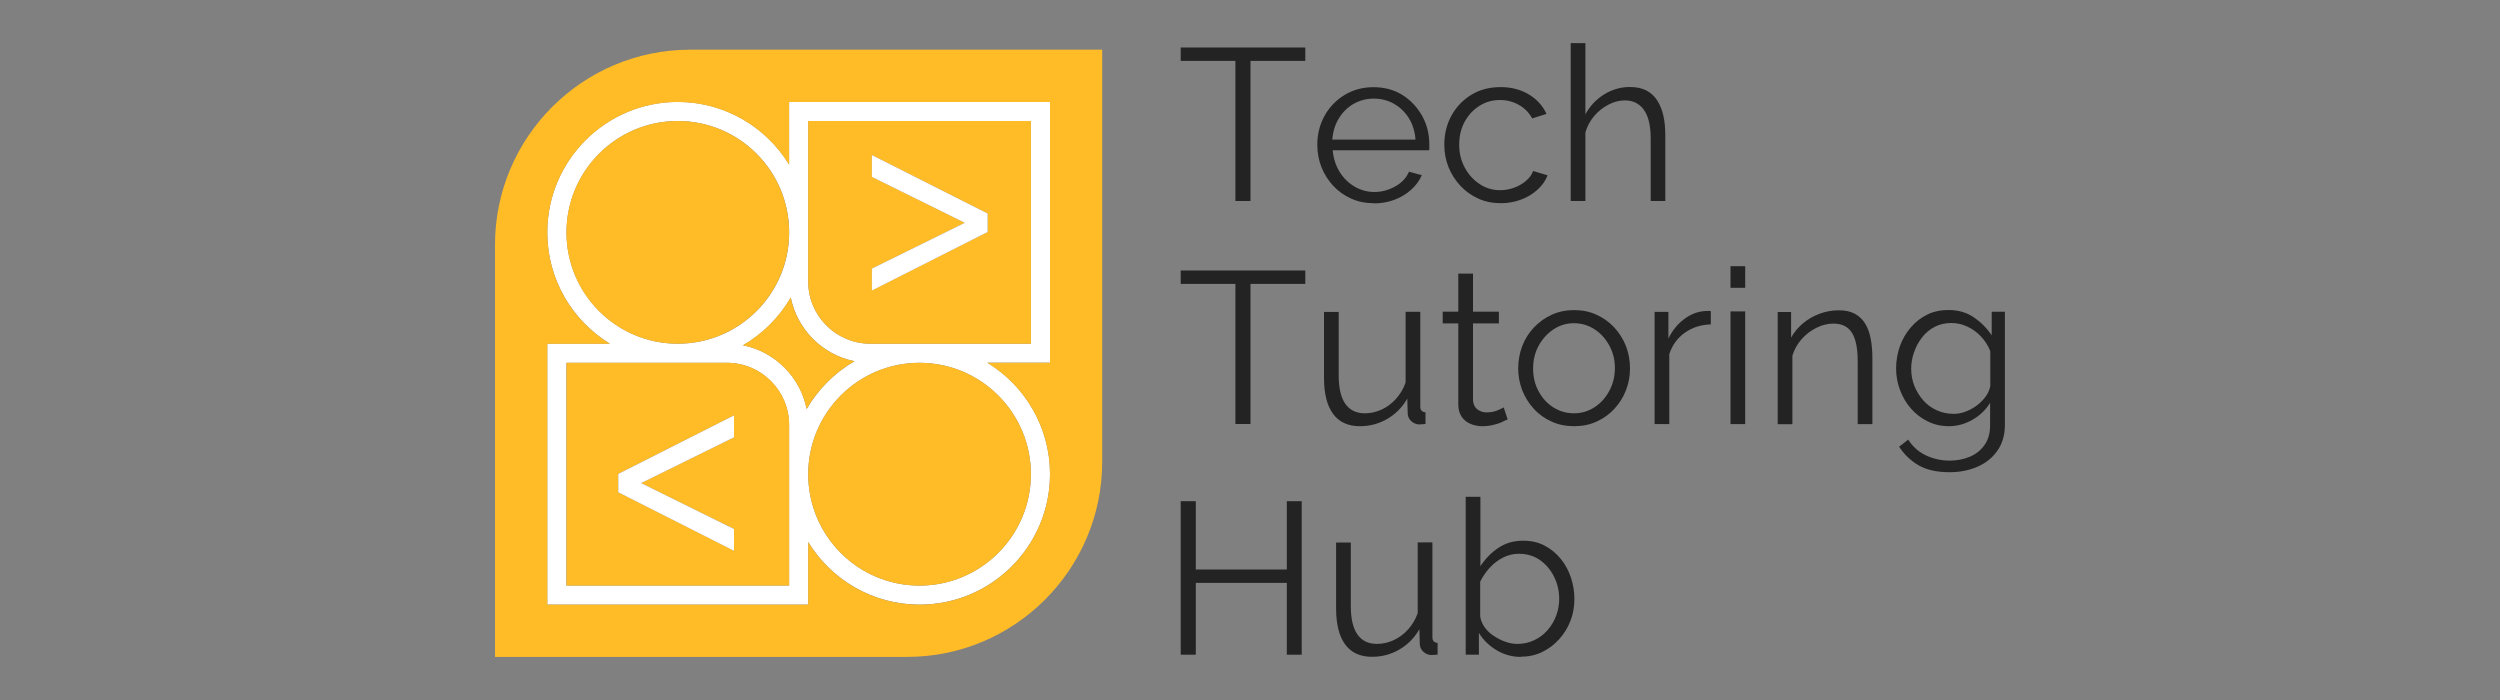
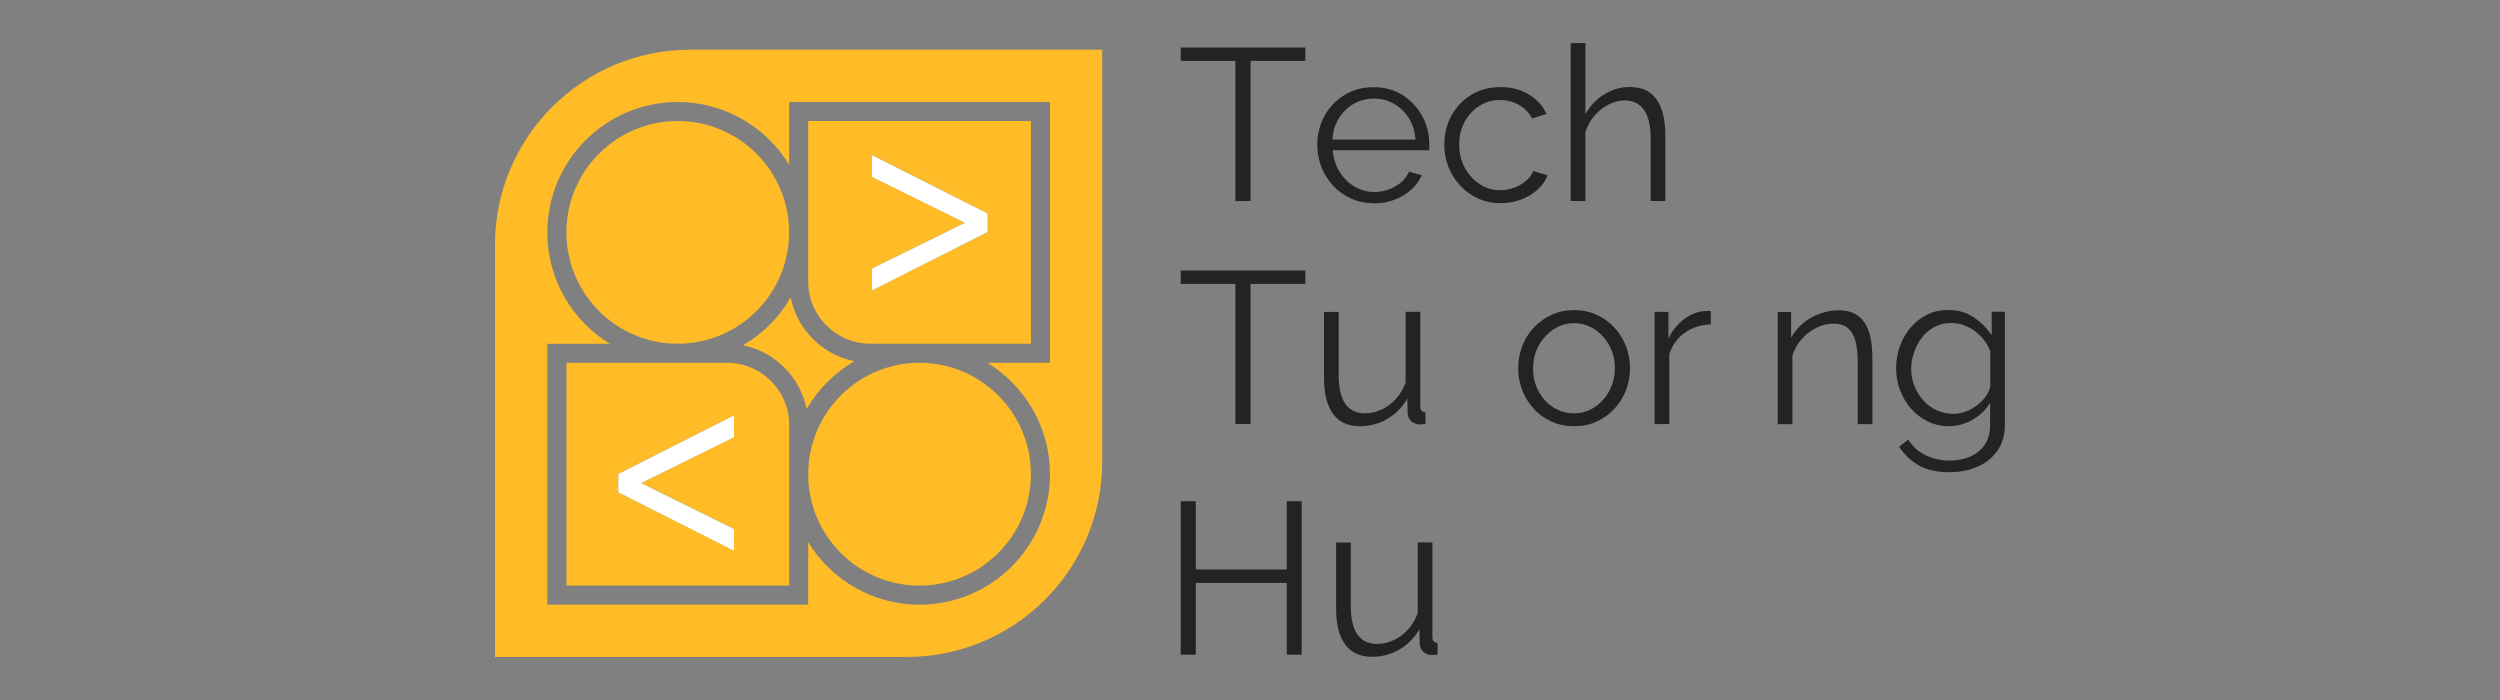
<svg xmlns="http://www.w3.org/2000/svg" id="Layer_2" data-name="Layer 2" viewBox="0 0 250 70">
  <rect x="0" y="0" width="250" height="70" fill="#808080" stroke="none" />
  <defs>
    <style> .cls-1 { fill: none; } .cls-1, .cls-2, .cls-3, .cls-4 { stroke-width: 0px; } .cls-2 { fill: #232323; } .cls-3 { fill: #fff; } .cls-4 { fill: #ffbc27; } </style>
  </defs>
  <g id="Layer_1-2" data-name="Layer 1">
    <g>
      <g>
        <g>
-           <path class="cls-3" d="M105,10.19h-26.09v6.26c-2.3-3.75-6.43-6.26-11.14-6.26-7.19,0-13.04,5.85-13.04,13.05,0,4.71,2.51,8.84,6.26,11.13h-6.26v26.09h26.09v-6.26c2.29,3.75,6.43,6.26,11.13,6.26,7.2,0,13.05-5.85,13.05-13.05,0-4.71-2.51-8.84-6.26-11.14h6.26V10.19ZM56.65,23.24c0-6.14,4.99-11.14,11.13-11.14s11.14,4.99,11.14,11.14-4.99,11.13-11.14,11.13-11.13-4.99-11.13-11.13ZM78.91,58.55h-22.27v-22.27h16.06c3.42,0,6.21,2.79,6.21,6.21v16.06ZM80.67,40.9c-.64-3.2-3.17-5.73-6.37-6.37,1.98-1.15,3.63-2.8,4.78-4.78.64,3.2,3.17,5.73,6.37,6.37-1.98,1.15-3.63,2.8-4.78,4.78ZM103.09,47.42c0,6.14-4.99,11.14-11.14,11.14s-11.13-4.99-11.13-11.14,4.99-11.14,11.13-11.14,11.14,4.99,11.14,11.14ZM103.09,34.37h-16.06c-3.42,0-6.21-2.78-6.21-6.21V12.1h22.27v22.27Z" />
          <path class="cls-4" d="M69.01,4.97c-10.76,0-19.51,8.75-19.51,19.51v41.21h41.21c10.75,0,19.51-8.75,19.51-19.51V4.97h-41.21ZM105,36.28h-6.26c3.75,2.3,6.26,6.43,6.26,11.14,0,7.19-5.85,13.05-13.05,13.05-4.7,0-8.84-2.51-11.13-6.26v6.26h-26.09v-26.09h6.26c-3.75-2.29-6.26-6.42-6.26-11.13,0-7.19,5.85-13.05,13.04-13.05,4.71,0,8.84,2.51,11.14,6.26v-6.26h26.09v26.09Z" />
          <path class="cls-4" d="M103.09,47.42c0,6.14-4.99,11.14-11.14,11.14s-11.13-4.99-11.13-11.14,4.99-11.14,11.13-11.14,11.14,4.99,11.14,11.14Z" />
          <path class="cls-4" d="M72.71,36.28h-16.06v22.27h22.27v-16.06c0-3.42-2.78-6.21-6.21-6.21ZM73.4,43.73l-9.29,4.58,9.29,4.58v2.18l-11.57-5.84v-1.85l11.57-5.84v2.19Z" />
          <path class="cls-4" d="M85.44,36.12c-1.98,1.15-3.63,2.8-4.78,4.78-.64-3.2-3.17-5.73-6.37-6.37,1.98-1.15,3.63-2.8,4.78-4.78.64,3.2,3.17,5.73,6.37,6.37Z" />
          <path class="cls-4" d="M80.82,12.1v16.06c0,3.42,2.78,6.21,6.21,6.21h16.06V12.1h-22.27ZM98.76,23.2l-11.57,5.84v-2.18l9.29-4.58-9.29-4.59v-2.18l11.57,5.84v1.85Z" />
          <path class="cls-4" d="M78.91,23.24c0,6.14-4.99,11.13-11.14,11.13s-11.13-4.99-11.13-11.13,4.99-11.14,11.13-11.14,11.14,4.99,11.14,11.14Z" />
          <polygon class="cls-3" points="98.76 21.35 98.76 23.2 87.19 29.05 87.19 26.86 96.48 22.28 87.19 17.69 87.19 15.51 98.76 21.35" />
          <polygon class="cls-3" points="73.4 43.73 64.11 48.31 73.4 52.9 73.4 55.08 61.83 49.23 61.83 47.39 73.4 41.54 73.4 43.73" />
        </g>
        <g>
          <path class="cls-2" d="M130.52,6.09h-5.47v14.01h-1.51V6.09h-5.47v-1.34h12.46v1.34Z" />
          <path class="cls-2" d="M137.37,20.32c-.81,0-1.56-.15-2.25-.46-.69-.31-1.29-.73-1.79-1.27-.5-.54-.9-1.16-1.18-1.86-.28-.7-.42-1.46-.42-2.26,0-1.04.24-2,.72-2.88.48-.87,1.15-1.57,2-2.09.85-.52,1.82-.78,2.9-.78s2.08.26,2.91.79c.83.53,1.48,1.23,1.96,2.09.48.87.71,1.81.71,2.85v.33c0,.11,0,.19-.02.25h-9.64c.07.8.3,1.52.68,2.14.38.62.88,1.12,1.49,1.48s1.28.55,2,.55,1.43-.19,2.09-.56c.66-.37,1.11-.87,1.37-1.47l1.28.35c-.23.53-.58,1.02-1.06,1.45-.48.43-1.03.77-1.68,1.01-.64.24-1.33.36-2.07.36ZM133.22,13.96h8.33c-.06-.81-.28-1.53-.66-2.14-.38-.61-.88-1.09-1.49-1.44-.61-.35-1.29-.52-2.02-.52s-1.41.18-2.01.52-1.1.83-1.48,1.45c-.38.62-.6,1.33-.66,2.13Z" />
          <path class="cls-2" d="M150.09,20.32c-.82,0-1.58-.15-2.26-.46s-1.28-.73-1.79-1.28-.91-1.17-1.19-1.87c-.28-.7-.42-1.45-.42-2.24,0-1.06.24-2.03.71-2.9.48-.87,1.14-1.57,1.99-2.09.85-.52,1.83-.77,2.94-.77,1.05,0,1.98.24,2.79.72.81.48,1.41,1.14,1.79,1.96l-1.43.45c-.32-.58-.76-1.03-1.33-1.35-.57-.32-1.2-.49-1.89-.49-.75,0-1.43.19-2.05.58-.62.39-1.11.92-1.48,1.59-.37.67-.55,1.44-.55,2.3s.19,1.61.56,2.3.87,1.23,1.49,1.64c.62.41,1.3.61,2.05.61.49,0,.96-.09,1.42-.26s.85-.41,1.19-.7c.34-.3.57-.62.68-.96l1.45.43c-.2.53-.54,1.01-1.01,1.44-.47.43-1.02.76-1.64.99s-1.3.36-2.02.36Z" />
          <path class="cls-2" d="M166.54,20.1h-1.47v-6.25c0-1.26-.22-2.21-.67-2.85-.45-.64-1.09-.96-1.92-.96-.55,0-1.09.14-1.63.42s-1.02.66-1.43,1.14c-.41.48-.7,1.03-.88,1.64v6.86h-1.47V4.31h1.47v7.12c.45-.83,1.07-1.49,1.87-1.99.8-.49,1.65-.74,2.56-.74.65,0,1.2.11,1.65.34s.82.56,1.1,1c.28.44.49.95.62,1.53s.19,1.24.19,1.97v6.56Z" />
        </g>
        <g>
          <path class="cls-2" d="M130.52,28.39h-5.47v14.01h-1.51v-14.01h-5.47v-1.34h12.46v1.34Z" />
          <path class="cls-2" d="M132.4,37.78v-6.59h1.47v6.33c0,1.28.22,2.23.66,2.86s1.09.95,1.96.95c.58,0,1.14-.13,1.68-.38.54-.25,1.02-.61,1.44-1.08.42-.47.74-1.01.95-1.62v-7.07h1.47v9.45c0,.2.04.35.13.44.09.09.22.15.39.16v1.17c-.17.01-.31.03-.41.03s-.19.01-.28.01c-.29-.03-.54-.14-.75-.34-.21-.2-.32-.44-.34-.73l-.04-1.51c-.49.86-1.16,1.54-2,2.03-.84.49-1.76.73-2.74.73-1.18,0-2.08-.41-2.68-1.23-.61-.82-.91-2.03-.91-3.62Z" />
-           <path class="cls-2" d="M150.76,41.95c-.12.04-.3.12-.54.24s-.54.22-.89.3c-.35.09-.72.13-1.12.13s-.81-.08-1.18-.24c-.37-.16-.66-.4-.88-.73-.22-.33-.32-.73-.32-1.21v-8.1h-1.56v-1.17h1.56v-3.81h1.47v3.81h2.59v1.17h-2.59v7.69c.03.41.18.71.44.91.27.2.57.3.92.3.4,0,.77-.07,1.1-.21.33-.14.53-.23.61-.29l.39,1.19Z" />
          <path class="cls-2" d="M157.42,42.62c-.82,0-1.58-.15-2.26-.46-.68-.31-1.28-.73-1.77-1.27-.5-.54-.88-1.15-1.16-1.85-.27-.7-.41-1.43-.41-2.2s.14-1.55.41-2.25.66-1.31,1.17-1.85,1.1-.96,1.78-1.27c.68-.31,1.43-.46,2.24-.46s1.55.15,2.23.46c.68.31,1.27.73,1.77,1.27.5.54.89,1.15,1.17,1.85.27.7.41,1.44.41,2.25s-.14,1.51-.41,2.2c-.27.7-.66,1.31-1.16,1.85-.5.54-1.09.96-1.77,1.27-.68.31-1.43.46-2.24.46ZM153.31,36.86c0,.83.18,1.59.55,2.27.37.68.86,1.22,1.48,1.61.62.39,1.3.59,2.05.59s1.43-.2,2.05-.6c.62-.4,1.12-.95,1.49-1.64.37-.69.56-1.46.56-2.29s-.19-1.57-.56-2.25c-.38-.69-.87-1.23-1.49-1.63-.62-.4-1.3-.6-2.05-.6s-1.43.21-2.05.62c-.62.42-1.11.96-1.48,1.64-.37.68-.55,1.44-.55,2.29Z" />
          <path class="cls-2" d="M171.08,32.44c-.98.03-1.84.3-2.58.82-.74.52-1.26,1.23-1.57,2.14v7.01h-1.47v-11.22h1.38v2.66c.39-.79.9-1.43,1.55-1.92.64-.49,1.32-.76,2.04-.82.14-.01.27-.02.38-.02s.2,0,.27.02v1.34Z" />
-           <path class="cls-2" d="M173.05,28.78v-2.16h1.47v2.16h-1.47ZM173.05,42.41v-11.27h1.47v11.27h-1.47Z" />
          <path class="cls-2" d="M187.24,42.41h-1.47v-6.25c0-1.32-.19-2.28-.58-2.89-.39-.61-1-.91-1.84-.91-.58,0-1.15.14-1.71.42s-1.06.66-1.48,1.14c-.43.48-.73,1.03-.92,1.64v6.86h-1.47v-11.22h1.34v2.56c.3-.54.7-1.02,1.19-1.43.49-.41,1.04-.73,1.67-.96.62-.23,1.26-.34,1.92-.34.62,0,1.15.11,1.58.34s.78.56,1.04.98c.26.42.45.93.56,1.53.12.6.17,1.26.17,1.99v6.56Z" />
          <path class="cls-2" d="M194.89,42.62c-.76,0-1.47-.16-2.12-.48s-1.21-.75-1.68-1.29c-.47-.54-.83-1.16-1.09-1.85-.26-.69-.39-1.41-.39-2.14,0-.79.13-1.54.38-2.24.25-.7.61-1.32,1.08-1.87.47-.55,1.02-.98,1.65-1.29.63-.31,1.34-.46,2.12-.46.97,0,1.81.24,2.52.72.71.48,1.32,1.08,1.81,1.81v-2.36h1.32v11.28c0,1.04-.25,1.91-.75,2.62-.5.71-1.17,1.25-2.01,1.61-.84.36-1.76.54-2.76.54-1.28,0-2.32-.23-3.11-.69-.79-.46-1.44-1.08-1.95-1.86l.91-.71c.45.71,1.04,1.23,1.78,1.58.74.35,1.53.52,2.37.52.74,0,1.41-.13,2.02-.39.61-.26,1.1-.65,1.47-1.18.37-.52.55-1.18.55-1.98v-2.23c-.43.71-1.02,1.27-1.77,1.7-.75.43-1.54.64-2.36.64ZM195.3,41.39c.45,0,.88-.08,1.29-.24.41-.16.79-.37,1.14-.64.35-.27.63-.57.87-.9.23-.33.37-.67.43-1.02v-3.48c-.22-.55-.53-1.03-.93-1.46-.4-.42-.86-.76-1.37-.99-.51-.24-1.04-.36-1.59-.36-.63,0-1.2.13-1.7.4-.5.27-.92.62-1.25,1.06-.34.44-.6.93-.79,1.48-.19.55-.28,1.1-.28,1.64,0,.61.11,1.18.32,1.72.22.54.52,1.02.9,1.45.38.43.83.75,1.34.98.51.23,1.06.35,1.63.35Z" />
        </g>
        <g>
          <path class="cls-2" d="M130.17,50.12v15.35h-1.49v-7.18h-9.1v7.18h-1.51v-15.35h1.51v6.83h9.1v-6.83h1.49Z" />
          <path class="cls-2" d="M133.61,60.84v-6.59h1.47v6.33c0,1.28.22,2.23.66,2.86s1.09.95,1.96.95c.58,0,1.14-.13,1.68-.38.54-.25,1.02-.61,1.44-1.08.42-.47.74-1.01.95-1.62v-7.07h1.47v9.45c0,.2.04.35.13.44.09.09.22.15.39.16v1.17c-.17.01-.31.03-.41.03s-.19.01-.28.01c-.29-.03-.54-.14-.75-.34-.21-.2-.32-.44-.34-.73l-.04-1.51c-.49.86-1.16,1.54-2,2.03-.84.49-1.76.73-2.74.73-1.18,0-2.08-.41-2.68-1.23-.61-.82-.91-2.03-.91-3.62Z" />
-           <path class="cls-2" d="M152.08,65.69c-.88,0-1.69-.23-2.44-.68s-1.33-1.03-1.75-1.72v2.18h-1.32v-15.79h1.47v6.94c.5-.76,1.11-1.38,1.82-1.85.71-.47,1.53-.7,2.47-.7.79,0,1.5.16,2.13.49.63.33,1.16.77,1.61,1.32s.79,1.18,1.02,1.87c.23.7.35,1.41.35,2.14,0,.79-.13,1.53-.4,2.21-.27.69-.65,1.3-1.14,1.84-.49.54-1.06.96-1.7,1.27-.64.31-1.34.46-2.11.46ZM151.73,64.39c.61,0,1.17-.12,1.69-.37.52-.24.97-.58,1.34-1.01.37-.43.66-.91.86-1.45.2-.54.3-1.09.3-1.66,0-.79-.17-1.53-.51-2.22-.34-.69-.81-1.25-1.41-1.67-.6-.42-1.3-.63-2.11-.63-.58,0-1.11.13-1.61.39-.5.26-.94.6-1.32,1.02-.38.42-.7.88-.94,1.38v3.48c.06.39.21.75.45,1.08.24.34.55.63.92.87.37.24.75.44,1.16.58.4.14.79.21,1.17.21Z" />
        </g>
      </g>
      <rect class="cls-1" width="250" height="70" />
    </g>
  </g>
</svg>